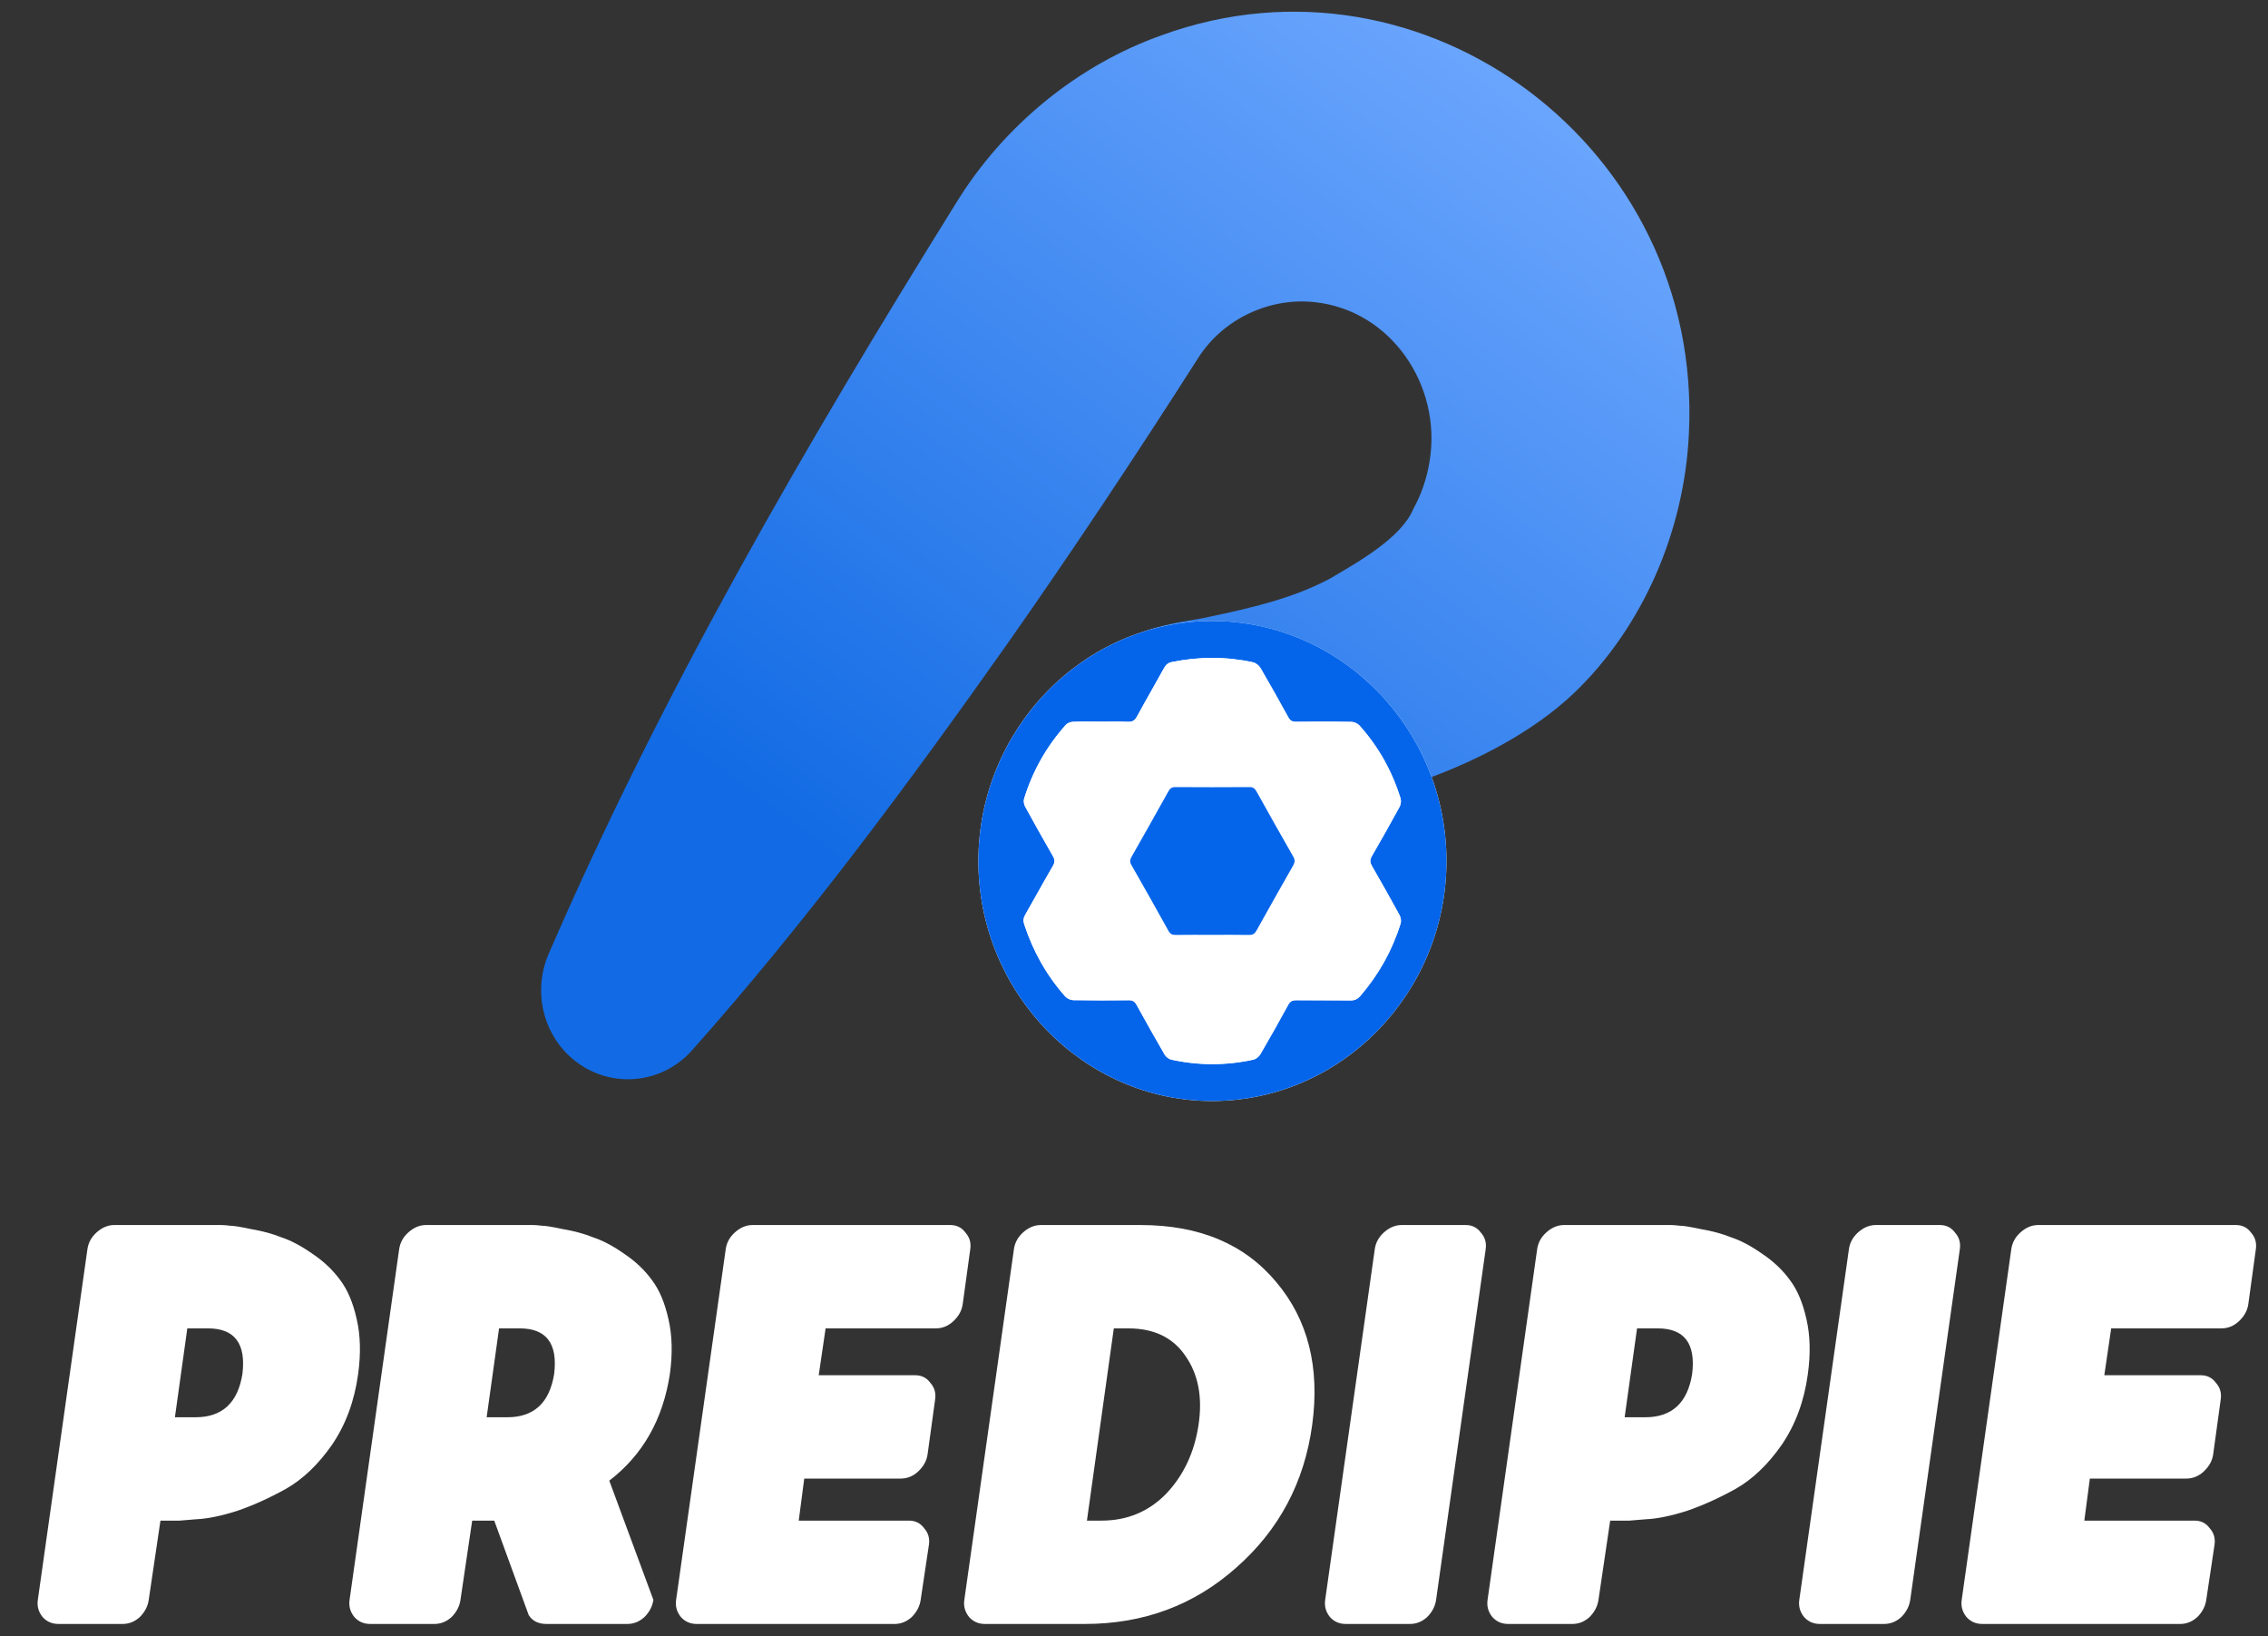
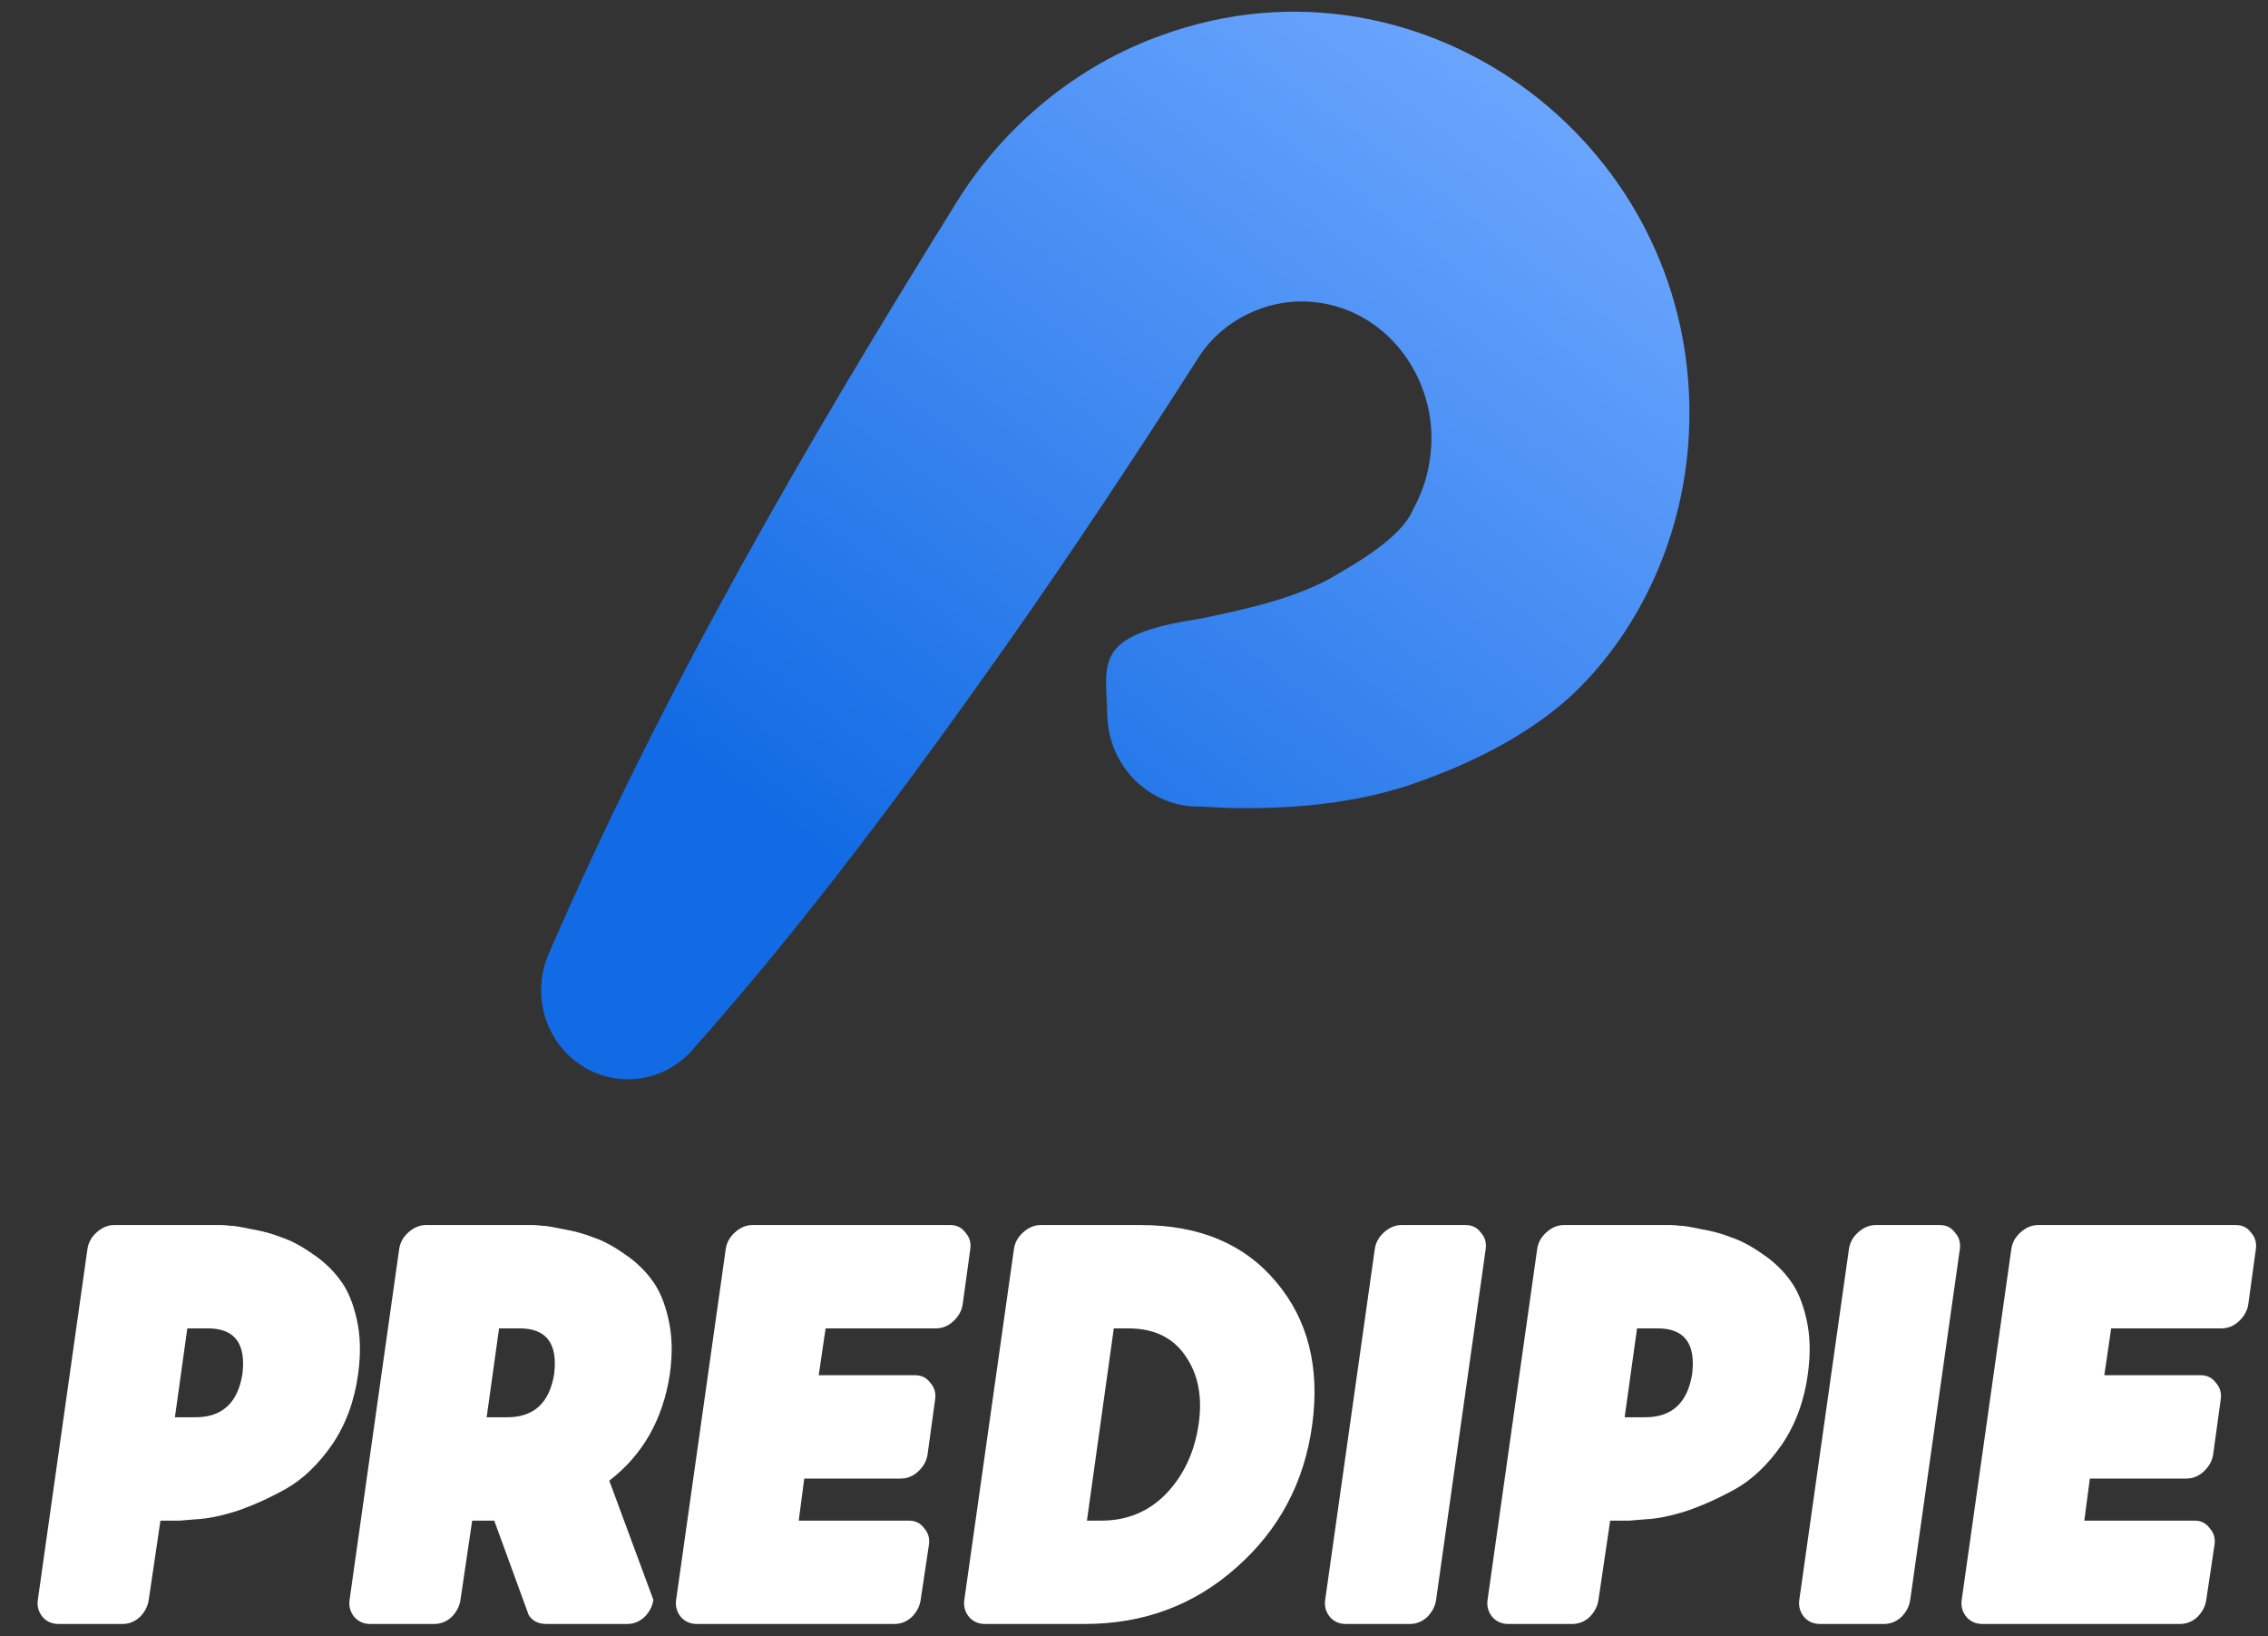
<svg xmlns="http://www.w3.org/2000/svg" width="122" height="88" viewBox="0 0 122 88" fill="none">
  <rect x="0" y="0" width="122" height="88" fill="#333333" stroke="none" />
  <path d="M29.487 51.364C35.617 37.197 43.352 23.9 51.462 10.867C54.02 6.726 58.01 3.472 62.526 1.883C76.617 -3.223 91.595 7.933 90.851 23.283C90.615 28.542 88.383 33.72 84.659 37.285C82.457 39.364 79.544 40.853 76.842 41.854C73.57 43.132 70.056 43.493 66.598 43.462C66.02 43.462 65.16 43.411 64.574 43.38C61.86 43.436 59.616 41.227 59.562 38.446C59.499 35.626 58.768 34.16 64.425 33.297C64.569 33.275 64.879 33.206 65.027 33.177C67.246 32.709 69.554 32.186 71.552 31.111C73.089 30.211 75.396 28.907 76.026 27.368C76.463 26.586 76.762 25.69 76.899 24.816C77.577 20.716 74.812 16.691 70.737 16.253C68.335 15.978 65.836 17.124 64.492 19.19C61.183 24.375 57.772 29.517 54.241 34.548C48.89 42.126 43.386 49.56 37.215 56.502C35.464 58.447 32.508 58.569 30.61 56.777C29.114 55.365 28.728 53.179 29.484 51.366L29.487 51.364Z" fill="url(#paint0_linear_869_209681)" />
  <g clip-path="url(#clip0_869_209681)">
    <path d="M77.809 46.307C77.81 39.213 72.157 33.414 65.226 33.398C58.317 33.381 52.642 39.189 52.629 46.289C52.616 53.395 58.303 59.23 65.225 59.215C72.156 59.2 77.808 53.401 77.809 46.307V46.307Z" fill="white" />
-     <path d="M77.809 46.307C77.809 53.401 72.156 59.199 65.225 59.214C58.303 59.23 52.616 53.395 52.629 46.289C52.642 39.189 58.317 33.381 65.226 33.398C72.157 33.414 77.809 39.213 77.808 46.307H77.809ZM59.226 38.814C58.721 38.814 58.216 38.802 57.713 38.821C57.581 38.826 57.416 38.891 57.33 38.988C56.3 40.139 55.55 41.462 55.09 42.954C55.052 43.078 55.078 43.258 55.141 43.373C55.628 44.267 56.126 45.153 56.633 46.034C56.744 46.227 56.756 46.37 56.639 46.57C56.133 47.438 55.65 48.322 55.151 49.195C55.051 49.369 55.031 49.519 55.096 49.716C55.573 51.164 56.297 52.463 57.303 53.592C57.402 53.703 57.589 53.788 57.735 53.791C58.734 53.808 59.732 53.805 60.73 53.795C60.928 53.793 61.037 53.859 61.134 54.035C61.631 54.935 62.133 55.832 62.65 56.72C62.721 56.841 62.873 56.961 63.007 56.99C64.474 57.311 65.947 57.312 67.415 56.992C67.558 56.961 67.72 56.833 67.796 56.703C68.308 55.825 68.807 54.939 69.294 54.046C69.399 53.854 69.516 53.792 69.724 53.795C70.701 53.805 71.678 53.792 72.655 53.804C72.881 53.808 73.031 53.732 73.177 53.561C74.163 52.414 74.891 51.118 75.344 49.662C75.385 49.53 75.35 49.336 75.281 49.21C74.8 48.327 74.306 47.45 73.803 46.58C73.691 46.386 73.681 46.242 73.797 46.042C74.308 45.163 74.806 44.277 75.292 43.383C75.359 43.26 75.379 43.065 75.337 42.93C74.879 41.464 74.148 40.154 73.13 39.021C73.031 38.91 72.845 38.826 72.697 38.824C71.699 38.806 70.701 38.81 69.703 38.82C69.504 38.821 69.397 38.752 69.3 38.576C68.81 37.685 68.315 36.797 67.801 35.92C67.72 35.783 67.545 35.651 67.393 35.618C65.947 35.305 64.497 35.312 63.047 35.605C62.84 35.646 62.716 35.748 62.613 35.937C62.134 36.809 61.632 37.669 61.157 38.543C61.041 38.757 60.909 38.83 60.676 38.821C60.193 38.803 59.71 38.816 59.227 38.816L59.226 38.814Z" fill="#0565EA" />
-     <path d="M59.226 38.814C59.709 38.814 60.193 38.801 60.675 38.82C60.908 38.829 61.04 38.756 61.156 38.542C61.631 37.667 62.133 36.808 62.612 35.935C62.715 35.747 62.839 35.645 63.046 35.603C64.496 35.31 65.946 35.304 67.392 35.617C67.545 35.65 67.719 35.782 67.8 35.919C68.314 36.796 68.809 37.684 69.299 38.575C69.396 38.751 69.503 38.82 69.702 38.818C70.7 38.808 71.698 38.806 72.696 38.822C72.844 38.825 73.031 38.909 73.13 39.02C74.147 40.153 74.879 41.463 75.336 42.929C75.378 43.063 75.358 43.259 75.291 43.382C74.805 44.275 74.307 45.162 73.796 46.041C73.68 46.241 73.69 46.384 73.802 46.579C74.305 47.449 74.799 48.326 75.28 49.209C75.349 49.335 75.384 49.529 75.343 49.661C74.891 51.117 74.163 52.413 73.177 53.56C73.03 53.73 72.88 53.806 72.654 53.803C71.678 53.791 70.701 53.803 69.724 53.793C69.515 53.791 69.398 53.853 69.293 54.045C68.806 54.938 68.308 55.824 67.795 56.702C67.719 56.832 67.557 56.959 67.414 56.991C65.946 57.311 64.474 57.31 63.007 56.988C62.873 56.959 62.72 56.84 62.649 56.718C62.133 55.831 61.63 54.933 61.133 54.033C61.037 53.858 60.927 53.792 60.729 53.793C59.731 53.803 58.733 53.806 57.735 53.789C57.587 53.787 57.401 53.702 57.302 53.59C56.297 52.463 55.572 51.164 55.095 49.715C55.031 49.518 55.05 49.368 55.15 49.193C55.65 48.321 56.132 47.437 56.638 46.569C56.755 46.368 56.743 46.226 56.632 46.033C56.125 45.152 55.627 44.265 55.14 43.372C55.077 43.256 55.051 43.076 55.089 42.952C55.549 41.462 56.299 40.139 57.329 38.986C57.415 38.89 57.581 38.825 57.712 38.82C58.216 38.801 58.721 38.813 59.225 38.813L59.226 38.814ZM65.197 50.278C65.862 50.278 66.528 50.27 67.193 50.283C67.392 50.287 67.497 50.215 67.594 50.04C68.24 48.874 68.896 47.713 69.557 46.555C69.653 46.386 69.671 46.256 69.569 46.077C68.901 44.91 68.242 43.74 67.588 42.565C67.499 42.403 67.404 42.331 67.214 42.332C65.883 42.341 64.553 42.341 63.223 42.332C63.035 42.331 62.939 42.401 62.849 42.562C62.196 43.737 61.536 44.908 60.871 46.076C60.782 46.233 60.762 46.351 60.859 46.521C61.533 47.696 62.197 48.877 62.853 50.063C62.947 50.231 63.053 50.285 63.233 50.282C63.888 50.272 64.542 50.278 65.197 50.278H65.197Z" fill="white" />
    <path d="M65.197 50.277C64.543 50.277 63.888 50.271 63.234 50.281C63.053 50.283 62.947 50.231 62.854 50.062C62.197 48.876 61.533 47.694 60.86 46.52C60.762 46.35 60.782 46.231 60.872 46.075C61.537 44.907 62.196 43.736 62.85 42.561C62.939 42.4 63.035 42.33 63.223 42.331C64.554 42.34 65.884 42.34 67.214 42.331C67.404 42.329 67.498 42.403 67.589 42.564C68.243 43.739 68.902 44.91 69.569 46.076C69.672 46.255 69.654 46.385 69.557 46.554C68.896 47.712 68.242 48.873 67.594 50.039C67.498 50.214 67.392 50.286 67.193 50.282C66.528 50.269 65.863 50.277 65.198 50.277H65.197Z" fill="#0565EA" />
  </g>
  <path d="M13.041 73.888C13.238 72.257 12.621 71.442 11.188 71.442H10.076L9.409 76.222H10.521C11.954 76.222 12.794 75.444 13.041 73.888ZM6.148 65.884H11.892C12.015 65.884 12.176 65.896 12.374 65.921C12.571 65.921 12.954 65.983 13.522 66.106C14.115 66.205 14.659 66.353 15.153 66.551C15.672 66.724 16.227 67.02 16.82 67.44C17.413 67.835 17.907 68.305 18.303 68.848C18.698 69.367 18.994 70.071 19.192 70.961C19.39 71.825 19.414 72.801 19.266 73.888C19.069 75.346 18.599 76.618 17.858 77.705C17.117 78.767 16.289 79.558 15.375 80.076C14.486 80.57 13.609 80.966 12.744 81.262C11.88 81.534 11.151 81.682 10.558 81.707L9.669 81.781H8.631L8.001 86.042C7.952 86.388 7.791 86.697 7.519 86.969C7.248 87.216 6.939 87.339 6.593 87.339H3.147C2.801 87.339 2.517 87.216 2.294 86.969C2.072 86.697 1.986 86.388 2.035 86.042L4.703 67.181C4.752 66.835 4.913 66.539 5.185 66.291C5.481 66.02 5.802 65.884 6.148 65.884ZM22.918 65.884H28.661C28.785 65.884 28.945 65.896 29.143 65.921C29.341 65.921 29.724 65.983 30.292 66.106C30.885 66.205 31.428 66.353 31.922 66.551C32.441 66.724 32.997 67.02 33.59 67.44C34.183 67.835 34.677 68.305 35.072 68.848C35.467 69.367 35.764 70.071 35.961 70.961C36.159 71.825 36.184 72.801 36.035 73.888C35.665 76.334 34.578 78.248 32.775 79.632L35.146 86.042C35.097 86.388 34.936 86.697 34.664 86.969C34.393 87.216 34.084 87.339 33.738 87.339H29.402C28.958 87.339 28.637 87.179 28.439 86.858L26.586 81.781H25.4L24.77 86.042C24.721 86.388 24.56 86.697 24.289 86.969C24.017 87.216 23.708 87.339 23.362 87.339H19.916C19.57 87.339 19.286 87.216 19.064 86.969C18.841 86.697 18.755 86.388 18.804 86.042L21.472 67.181C21.522 66.835 21.682 66.539 21.954 66.291C22.251 66.02 22.572 65.884 22.918 65.884ZM29.81 73.888C30.008 72.257 29.39 71.442 27.957 71.442H26.846L26.178 76.222H27.29C28.723 76.222 29.563 75.444 29.81 73.888ZM42.966 81.781H48.895C49.241 81.781 49.512 81.917 49.71 82.189C49.932 82.436 50.019 82.732 49.969 83.078L49.525 86.042C49.475 86.388 49.315 86.697 49.043 86.969C48.771 87.216 48.462 87.339 48.117 87.339H37.481C37.136 87.339 36.852 87.216 36.629 86.969C36.407 86.697 36.32 86.388 36.37 86.042L39.038 67.181C39.087 66.835 39.248 66.539 39.52 66.291C39.816 66.02 40.137 65.884 40.483 65.884H51.118C51.464 65.884 51.736 66.02 51.933 66.291C52.156 66.539 52.242 66.835 52.193 67.181L51.785 70.145C51.736 70.491 51.563 70.8 51.266 71.072C50.995 71.319 50.686 71.442 50.34 71.442H44.411L44.04 73.962H49.228C49.574 73.962 49.846 74.098 50.044 74.37C50.266 74.617 50.352 74.913 50.303 75.259L49.895 78.224C49.846 78.569 49.673 78.878 49.377 79.15C49.105 79.397 48.796 79.52 48.45 79.52H43.262L42.966 81.781ZM55.986 65.884H61.359C64.521 65.884 66.954 66.909 68.659 68.96C70.364 70.985 71.006 73.542 70.586 76.63C70.166 79.718 68.807 82.275 66.51 84.301C64.237 86.326 61.52 87.339 58.357 87.339H52.984C52.638 87.339 52.354 87.216 52.132 86.969C51.91 86.697 51.823 86.388 51.873 86.042L54.541 67.181C54.59 66.835 54.751 66.539 55.022 66.291C55.319 66.02 55.64 65.884 55.986 65.884ZM60.692 71.442H59.914L58.468 81.781H59.247C60.63 81.781 61.791 81.299 62.73 80.336C63.669 79.348 64.249 78.112 64.472 76.63C64.694 75.148 64.459 73.913 63.767 72.924C63.1 71.936 62.075 71.442 60.692 71.442ZM71.284 86.042L73.952 67.181C74.001 66.835 74.162 66.539 74.433 66.291C74.73 66.02 75.051 65.884 75.397 65.884H78.843C79.189 65.884 79.461 66.02 79.658 66.291C79.88 66.539 79.967 66.835 79.918 67.181L77.25 86.042C77.2 86.388 77.04 86.697 76.768 86.969C76.496 87.216 76.187 87.339 75.841 87.339H72.395C72.049 87.339 71.765 87.216 71.543 86.969C71.321 86.697 71.234 86.388 71.284 86.042ZM91.025 73.888C91.222 72.257 90.605 71.442 89.172 71.442H88.06L87.393 76.222H88.505C89.938 76.222 90.778 75.444 91.025 73.888ZM84.132 65.884H89.876C90 65.884 90.16 65.896 90.358 65.921C90.555 65.921 90.938 65.983 91.507 66.106C92.1 66.205 92.643 66.353 93.137 66.551C93.656 66.724 94.212 67.02 94.805 67.44C95.397 67.835 95.892 68.305 96.287 68.848C96.682 69.367 96.978 70.071 97.176 70.961C97.374 71.825 97.398 72.801 97.25 73.888C97.053 75.346 96.583 76.618 95.842 77.705C95.101 78.767 94.273 79.558 93.359 80.076C92.47 80.57 91.593 80.966 90.728 81.262C89.864 81.534 89.135 81.682 88.542 81.707L87.653 81.781H86.615L85.985 86.042C85.936 86.388 85.775 86.697 85.504 86.969C85.232 87.216 84.923 87.339 84.577 87.339H81.131C80.785 87.339 80.501 87.216 80.279 86.969C80.056 86.697 79.97 86.388 80.019 86.042L82.687 67.181C82.737 66.835 82.897 66.539 83.169 66.291C83.465 66.02 83.787 65.884 84.132 65.884ZM96.788 86.042L99.457 67.181C99.506 66.835 99.667 66.539 99.938 66.291C100.235 66.02 100.556 65.884 100.902 65.884H104.348C104.694 65.884 104.966 66.02 105.163 66.291C105.386 66.539 105.472 66.835 105.423 67.181L102.755 86.042C102.705 86.388 102.545 86.697 102.273 86.969C102.001 87.216 101.692 87.339 101.346 87.339H97.9C97.554 87.339 97.27 87.216 97.048 86.969C96.826 86.697 96.739 86.388 96.788 86.042ZM112.12 81.781H118.049C118.395 81.781 118.667 81.917 118.864 82.189C119.087 82.436 119.173 82.732 119.124 83.078L118.679 86.042C118.63 86.388 118.469 86.697 118.197 86.969C117.926 87.216 117.617 87.339 117.271 87.339H106.636C106.29 87.339 106.006 87.216 105.784 86.969C105.561 86.697 105.475 86.388 105.524 86.042L108.192 67.181C108.242 66.835 108.402 66.539 108.674 66.291C108.97 66.02 109.292 65.884 109.637 65.884H120.273C120.618 65.884 120.89 66.02 121.088 66.291C121.31 66.539 121.397 66.835 121.347 67.181L120.94 70.145C120.89 70.491 120.717 70.8 120.421 71.072C120.149 71.319 119.84 71.442 119.494 71.442H113.565L113.195 73.962H118.383C118.729 73.962 119 74.098 119.198 74.37C119.42 74.617 119.507 74.913 119.457 75.259L119.05 78.224C119 78.569 118.827 78.878 118.531 79.15C118.259 79.397 117.95 79.52 117.604 79.52H112.417L112.12 81.781Z" fill="white" />
  <defs>
    <linearGradient id="paint0_linear_869_209681" x1="82.616" y1="0.629" x2="47.192" y2="48.127" gradientUnits="userSpaceOnUse">
      <stop stop-color="#458FFF" />
      <stop offset="0" stop-color="#70A9FF" />
      <stop offset="1" stop-color="#126BE4" />
    </linearGradient>
    <clipPath id="clip0_869_209681">
-       <rect width="25.18" height="25.817" fill="white" transform="translate(52.629 33.398)" />
-     </clipPath>
+       </clipPath>
  </defs>
</svg>